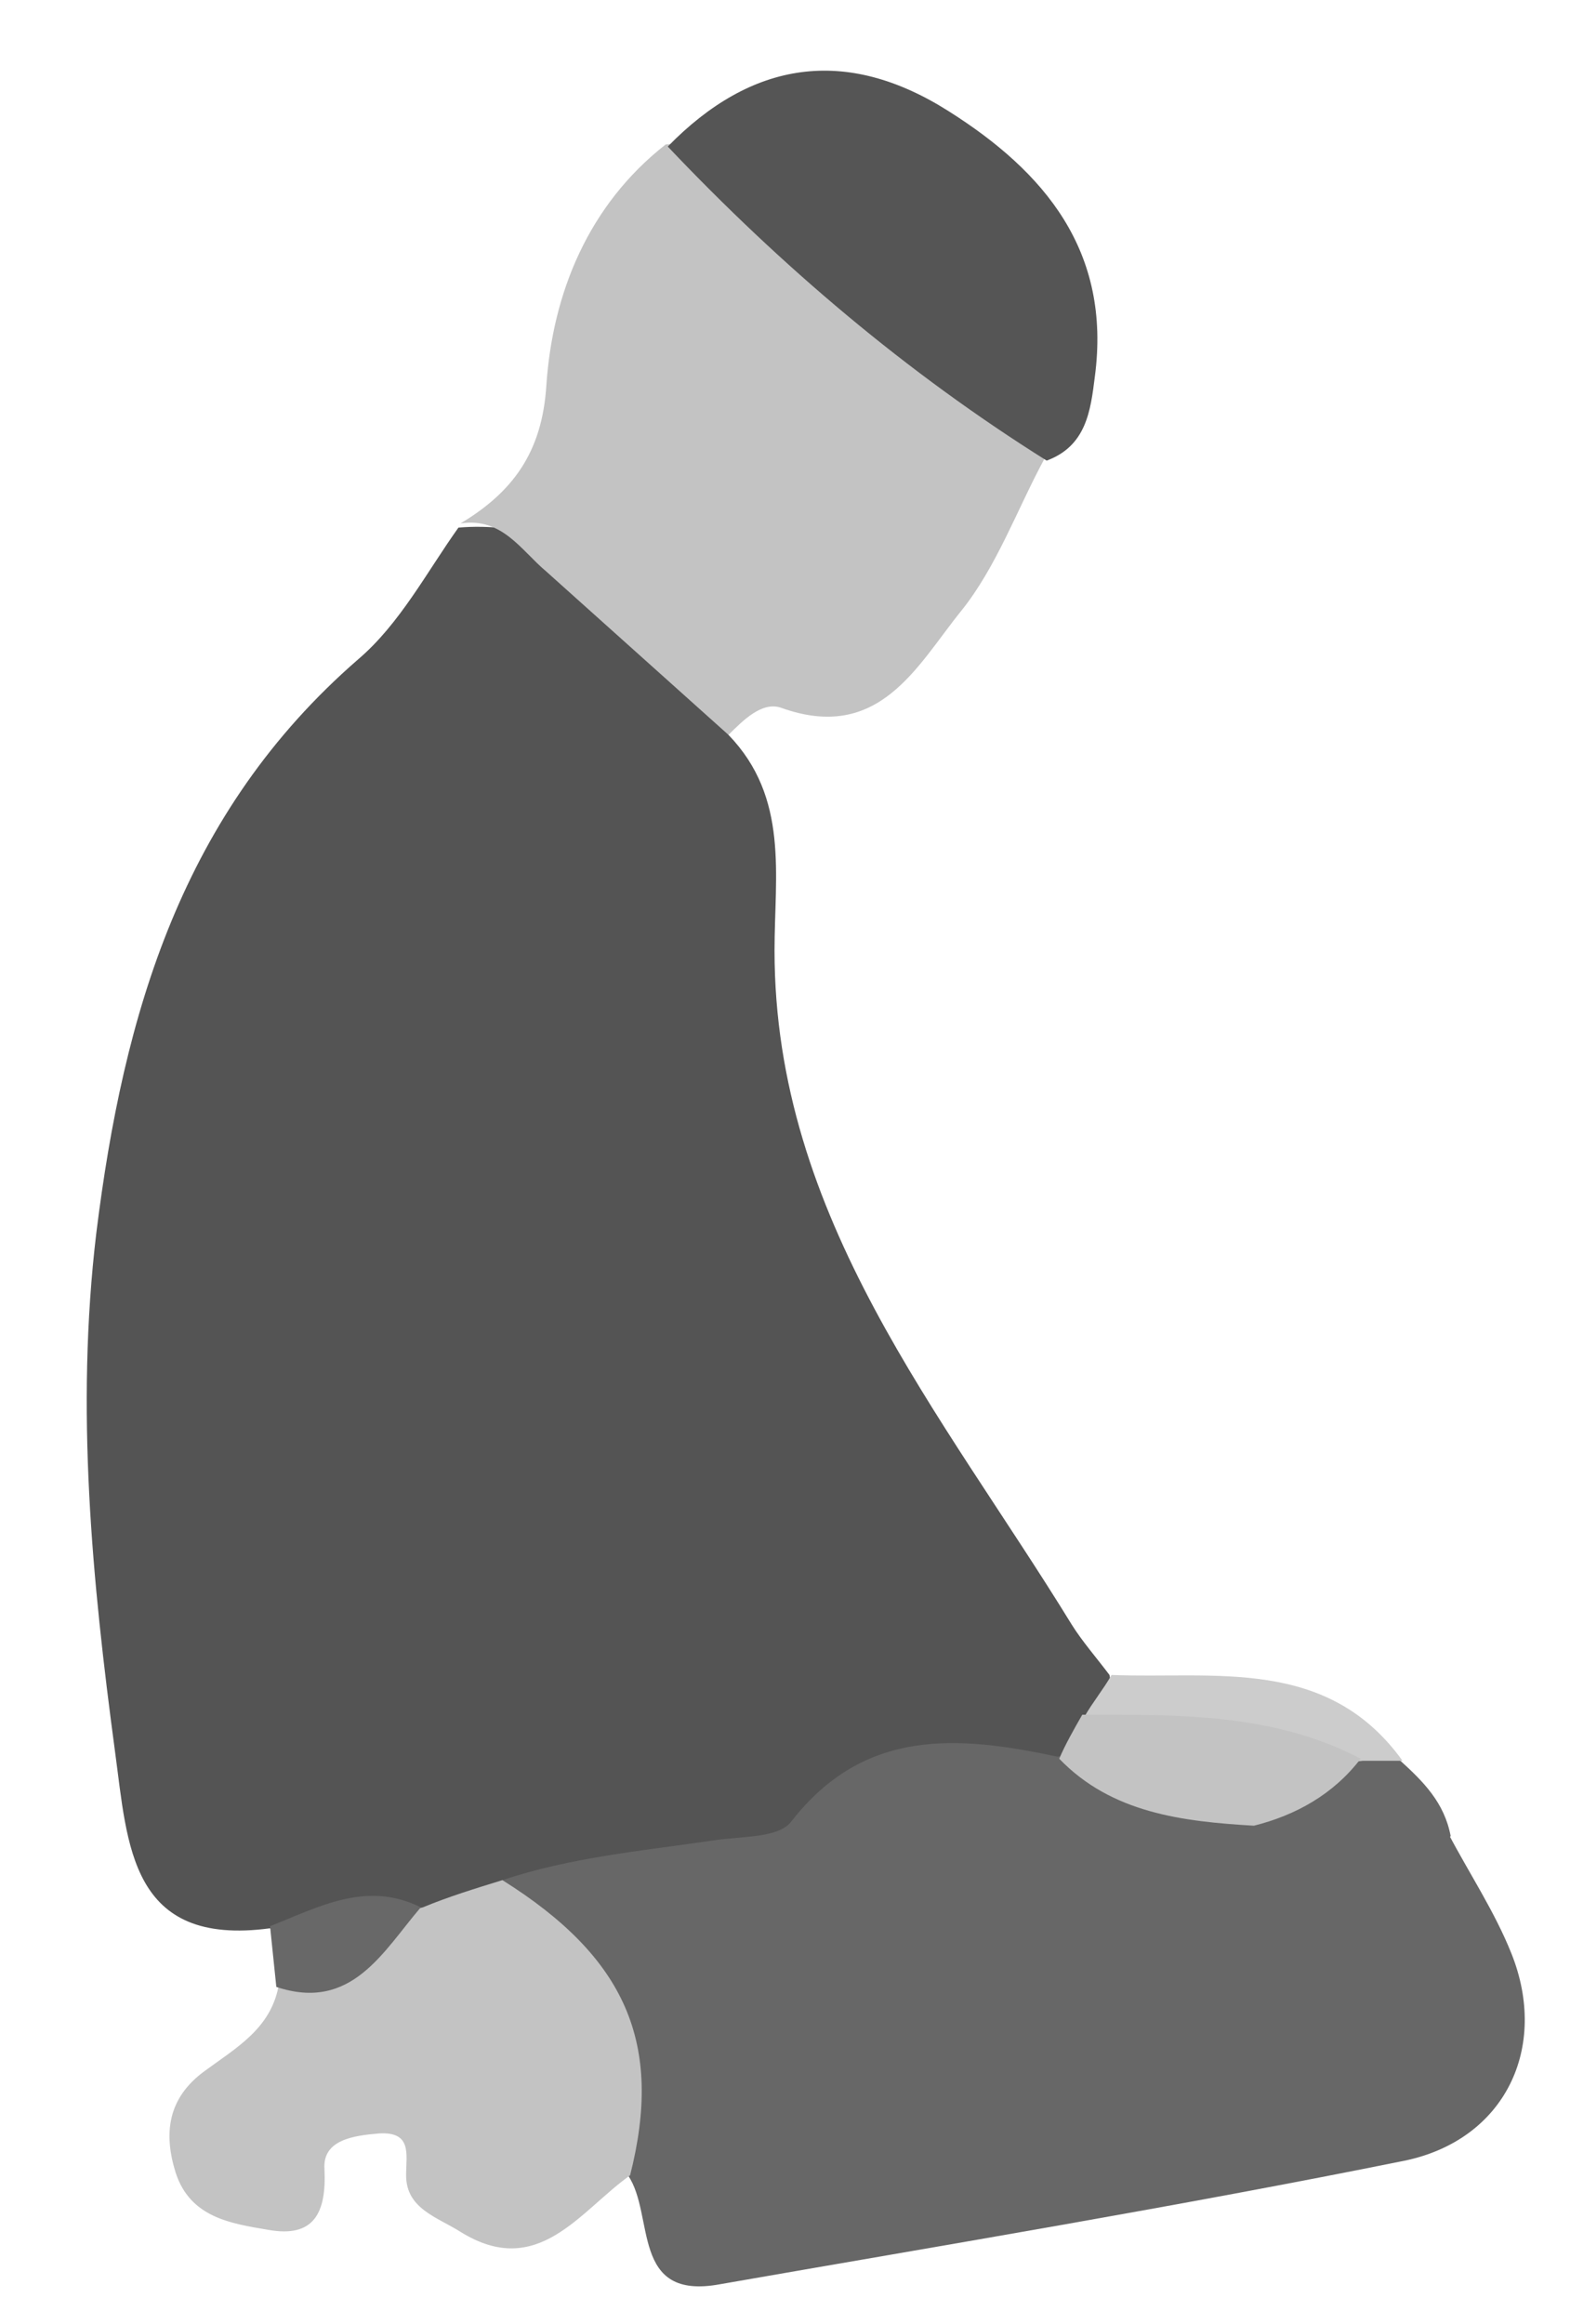
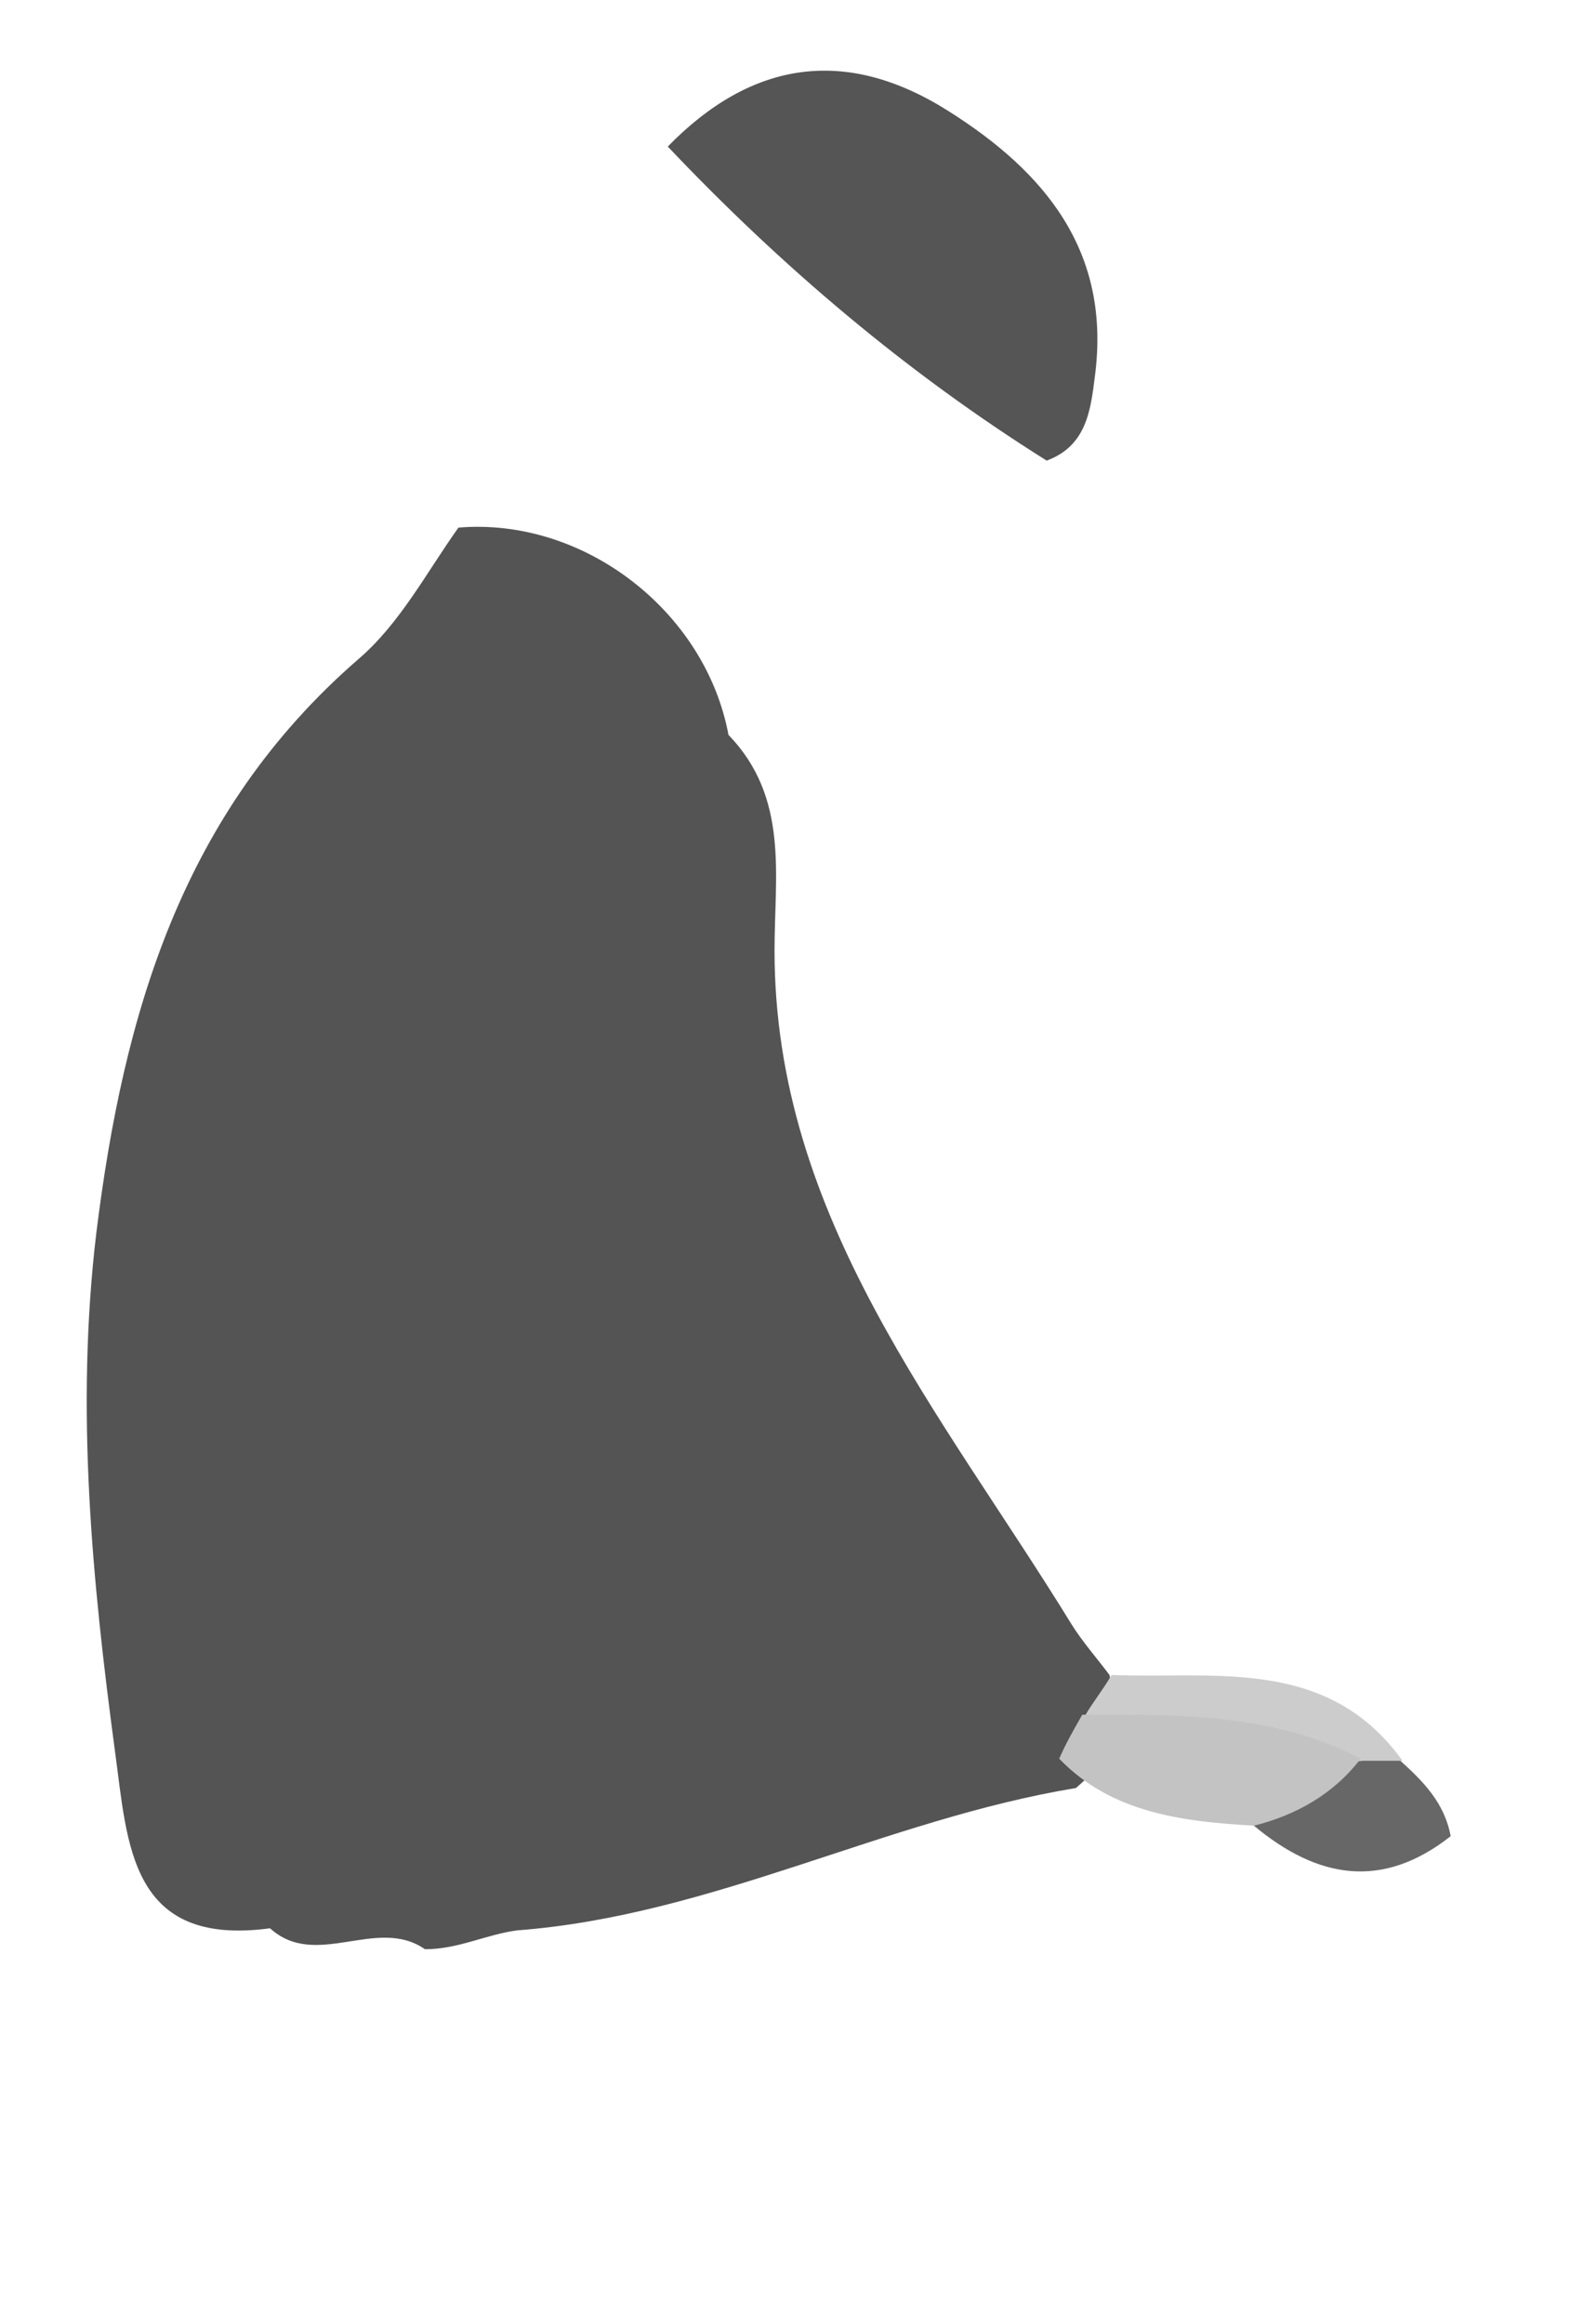
<svg xmlns="http://www.w3.org/2000/svg" version="1.1" id="Ebene_1" x="0px" y="0px" width="75px" height="111px" viewBox="0 0 75 111" enable-background="new 0 0 75 111" xml:space="preserve">
  <g>
    <g>
      <path fill="#545454" d="M34.8,35.1c2.9,3,2.2,6.7,2.2,10.3c0,12.8,8,22.1,14.2,32.2c0.5,0.8,1.2,1.6,1.8,2.4c0.2,1,0.4,2,0.2,3    c-0.3,1-1,1.7-1.8,2.4c-9.1,1.5-17.4,6.1-26.7,6.8c-1.5,0.2-2.8,0.9-4.4,0.9c-2.3-1.6-5.2,1-7.4-1c-6.7,0.9-6.8-4-7.4-8.4    c-1.1-8.2-1.9-16.4-0.9-24.8c1.3-10.5,4.1-20.1,12.5-27.4c2-1.7,3.3-4.2,4.8-6.3C27.9,24.7,33.7,29.2,34.8,35.1z" />
-       <path fill="#676767" d="M24,89.8c3.3-1.1,6.7-1.4,10.1-1.9c1.3-0.2,3.1-0.1,3.7-0.9c3.5-4.5,8-4.1,12.7-3.1    c3.2-0.3,6.2,0.5,9.3,0.9c2.6,2.9,6.3,1.8,9.4,2.8c1,1.9,2.2,3.7,3,5.7c1.8,4.5-0.3,8.9-5.1,9.9c-10.9,2.2-21.8,4-32.7,5.9    c-4.3,0.8-3.1-3.3-4.4-5.2C28.1,99.2,25.2,94.9,24,89.8z" />
-       <path fill="#C3C3C3" d="M34.8,35.1c-2.9-2.6-5.8-5.2-8.7-7.8c-1.2-1-2.1-2.6-4.1-2.3c2.5-1.5,3.9-3.4,4.1-6.6    c0.3-4.4,2-8.6,5.7-11.5c1.8-0.2,3.2,0.5,4.6,1.6c4.1,3.1,7.9,6.7,12.1,9.6c1.3,0.9,2.1,2.1,1.4,3.8c-1.3,2.4-2.3,5.2-4,7.3    c-2.1,2.6-3.9,6.3-8.6,4.6C36.4,33.5,35.5,34.4,34.8,35.1z" />
-       <path fill="#C3C3C3" d="M24,89.8c5.9,3.7,7.7,7.8,6.1,14.1c-2.4,1.7-4.4,5-8.1,2.7c-1.1-0.7-2.6-1.1-2.6-2.7c0-1,0.3-2.1-1.3-2    c-1.2,0.1-2.7,0.3-2.6,1.7c0.1,2.1-0.5,3.3-2.7,2.9c-1.8-0.3-3.7-0.6-4.4-2.7c-0.6-1.9-0.4-3.6,1.4-4.9c1.5-1.1,3.1-2,3.5-4    c2.1-1.6,4.2-3.2,6.9-3.8C21.4,90.6,22.7,90.2,24,89.8z" />
      <path fill="#555555" d="M50,22c-6.7-4.2-12.7-9.3-18.1-15c4-4.1,8.5-4.8,13.4-1.7c4.6,2.9,7.8,6.7,7,12.7    C52.1,19.6,51.9,21.3,50,22z" />
      <path fill="#676767" d="M69.3,87.7c-3.3,2.6-6.4,2-9.4-0.5c0.4-3,3.2-2.7,5-3.9c0.8,0,1.5,0.3,2,0.8C68,85.1,69,86.1,69.3,87.7z" />
      <path fill="#CCCCCC" d="M67,84.1c-0.6,0-1.3,0-1.9,0c-4.6,0.5-9.4,1.8-13.3-2.1c0.4-0.7,0.9-1.3,1.3-2C58,80.2,63.4,79.1,67,84.1z    " />
-       <path fill="#686868" d="M20.1,91.1c-1.8,2.1-3.3,5-6.9,3.8c-0.1-1-0.2-1.9-0.3-2.9C15.2,91.1,17.5,89.8,20.1,91.1z" />
      <path fill="#C3C3C3" d="M51.7,81.9c4.5,0,9.1-0.1,13.3,2.1c-1.3,1.7-3.1,2.7-5.1,3.2c-3.4-0.2-6.8-0.6-9.3-3.2    C50.9,83.3,51.3,82.6,51.7,81.9z" />
    </g>
  </g>
</svg>